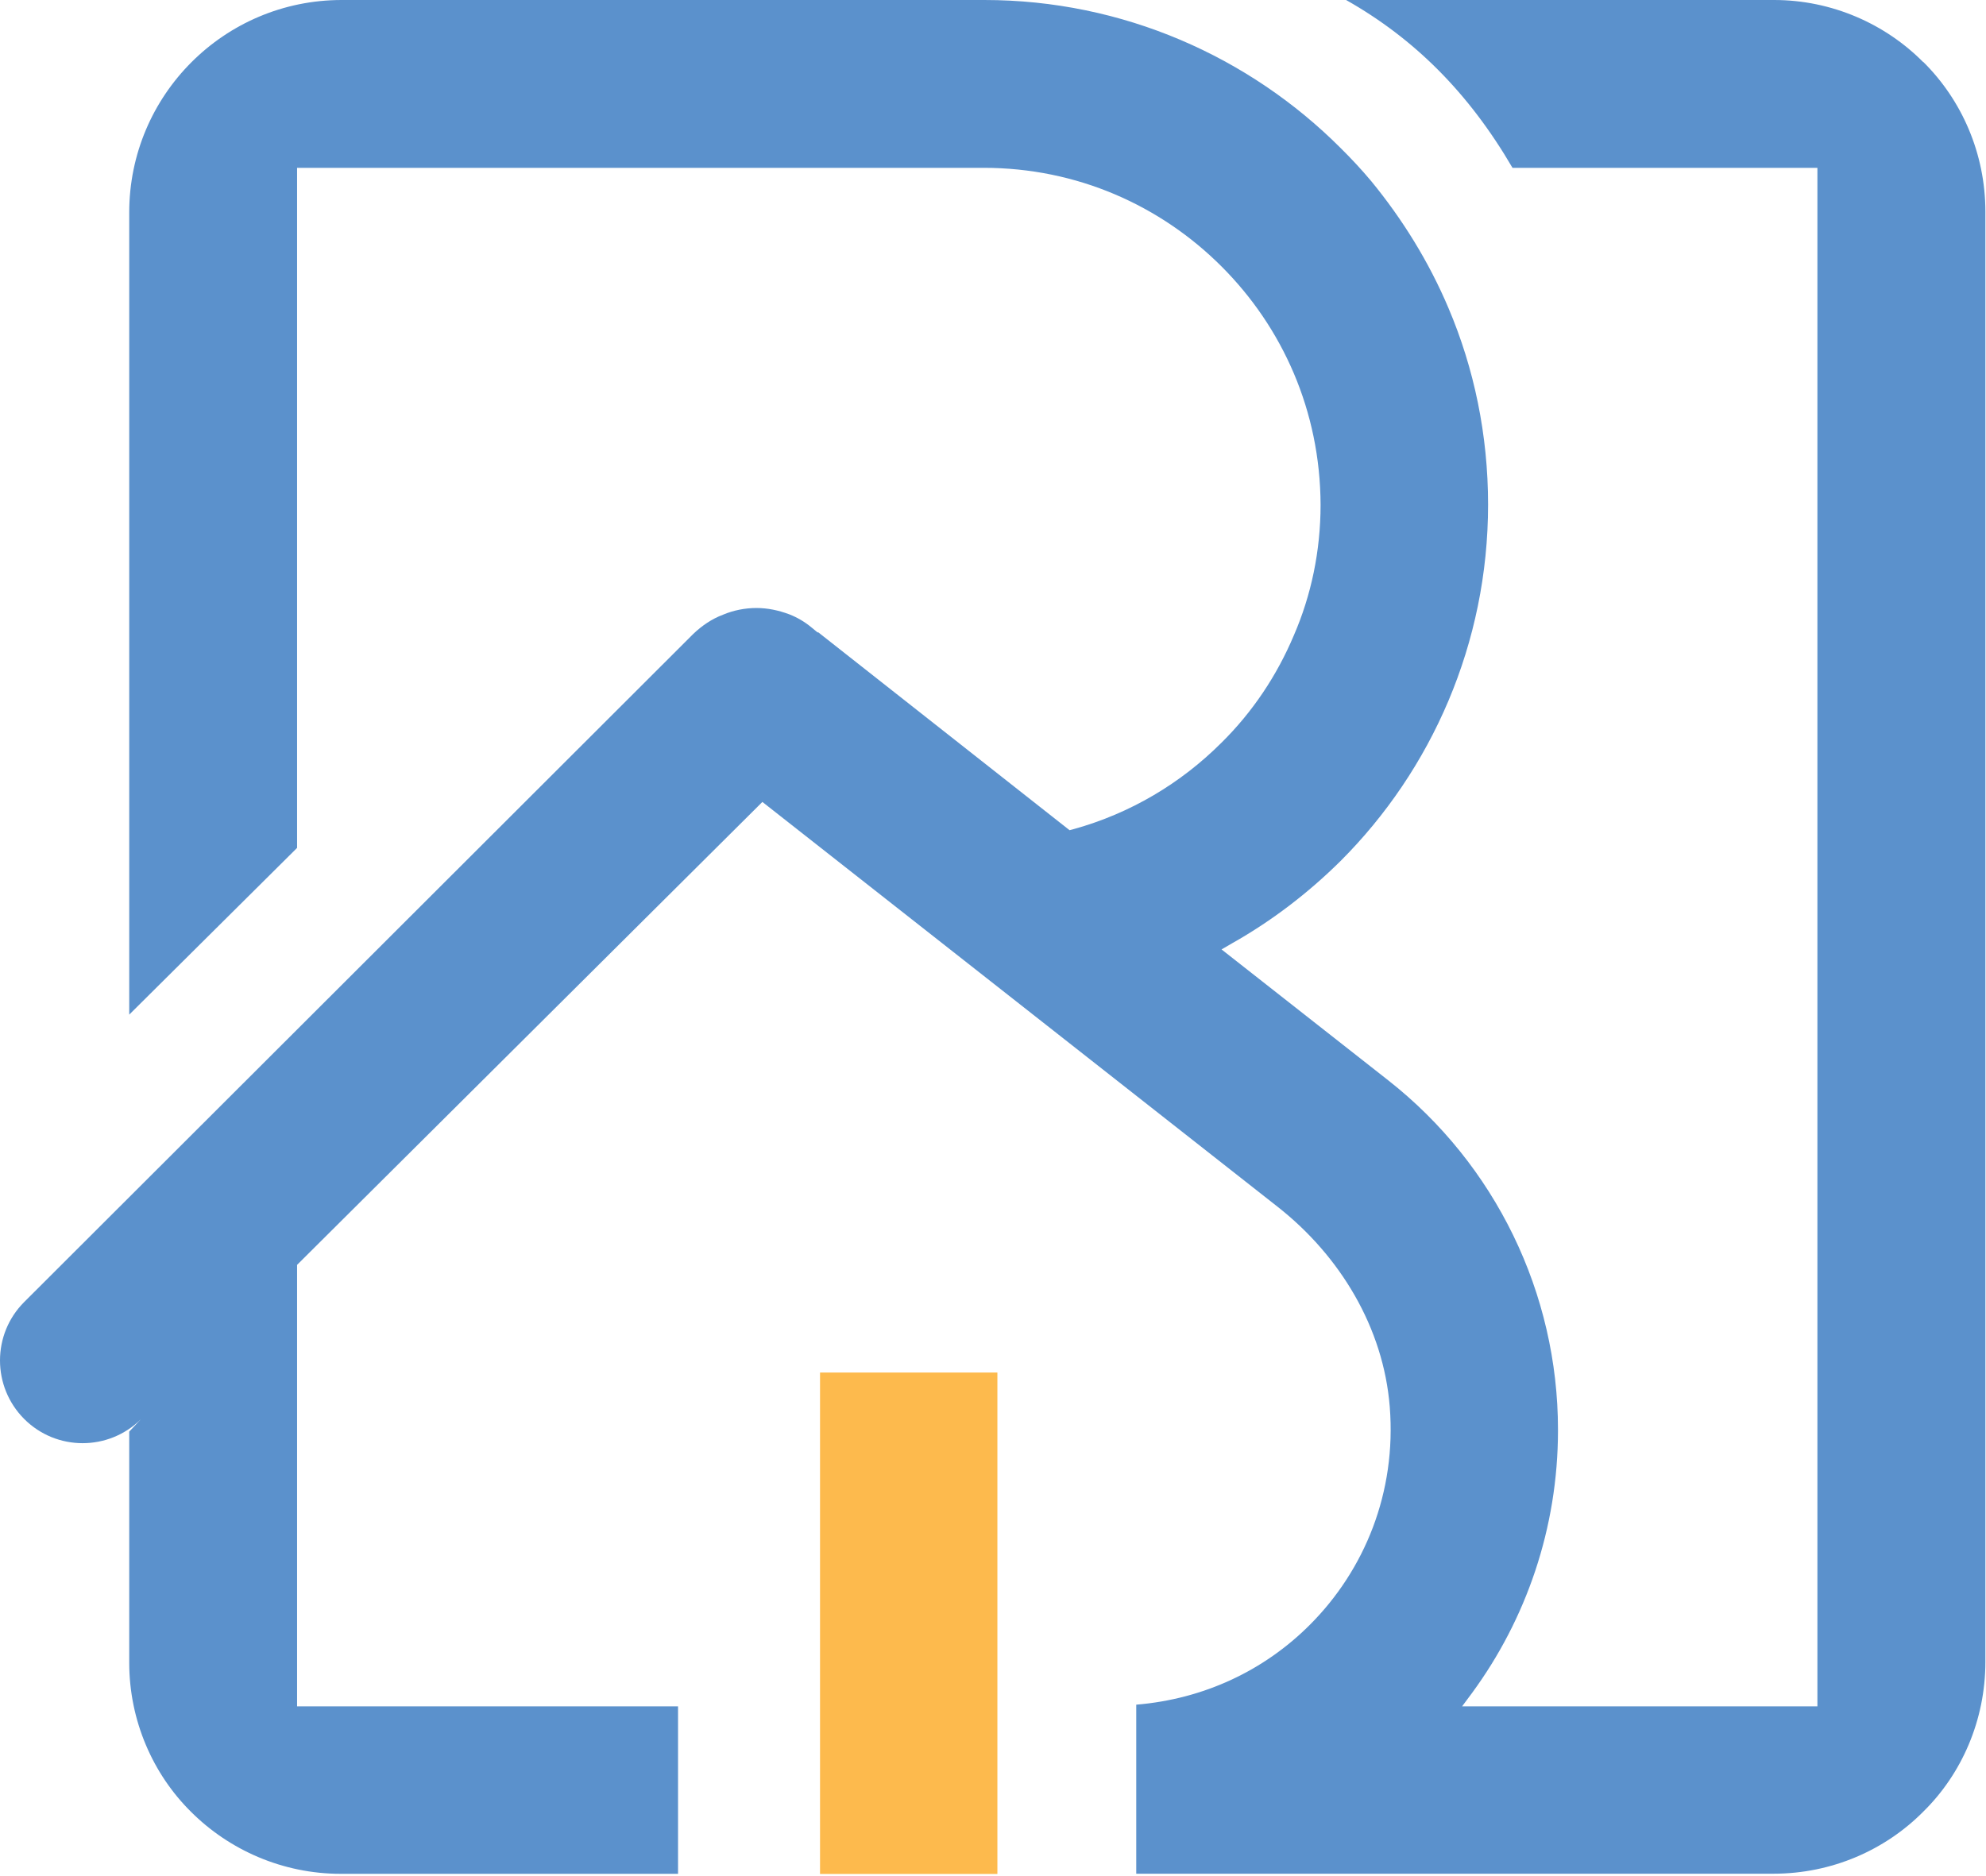
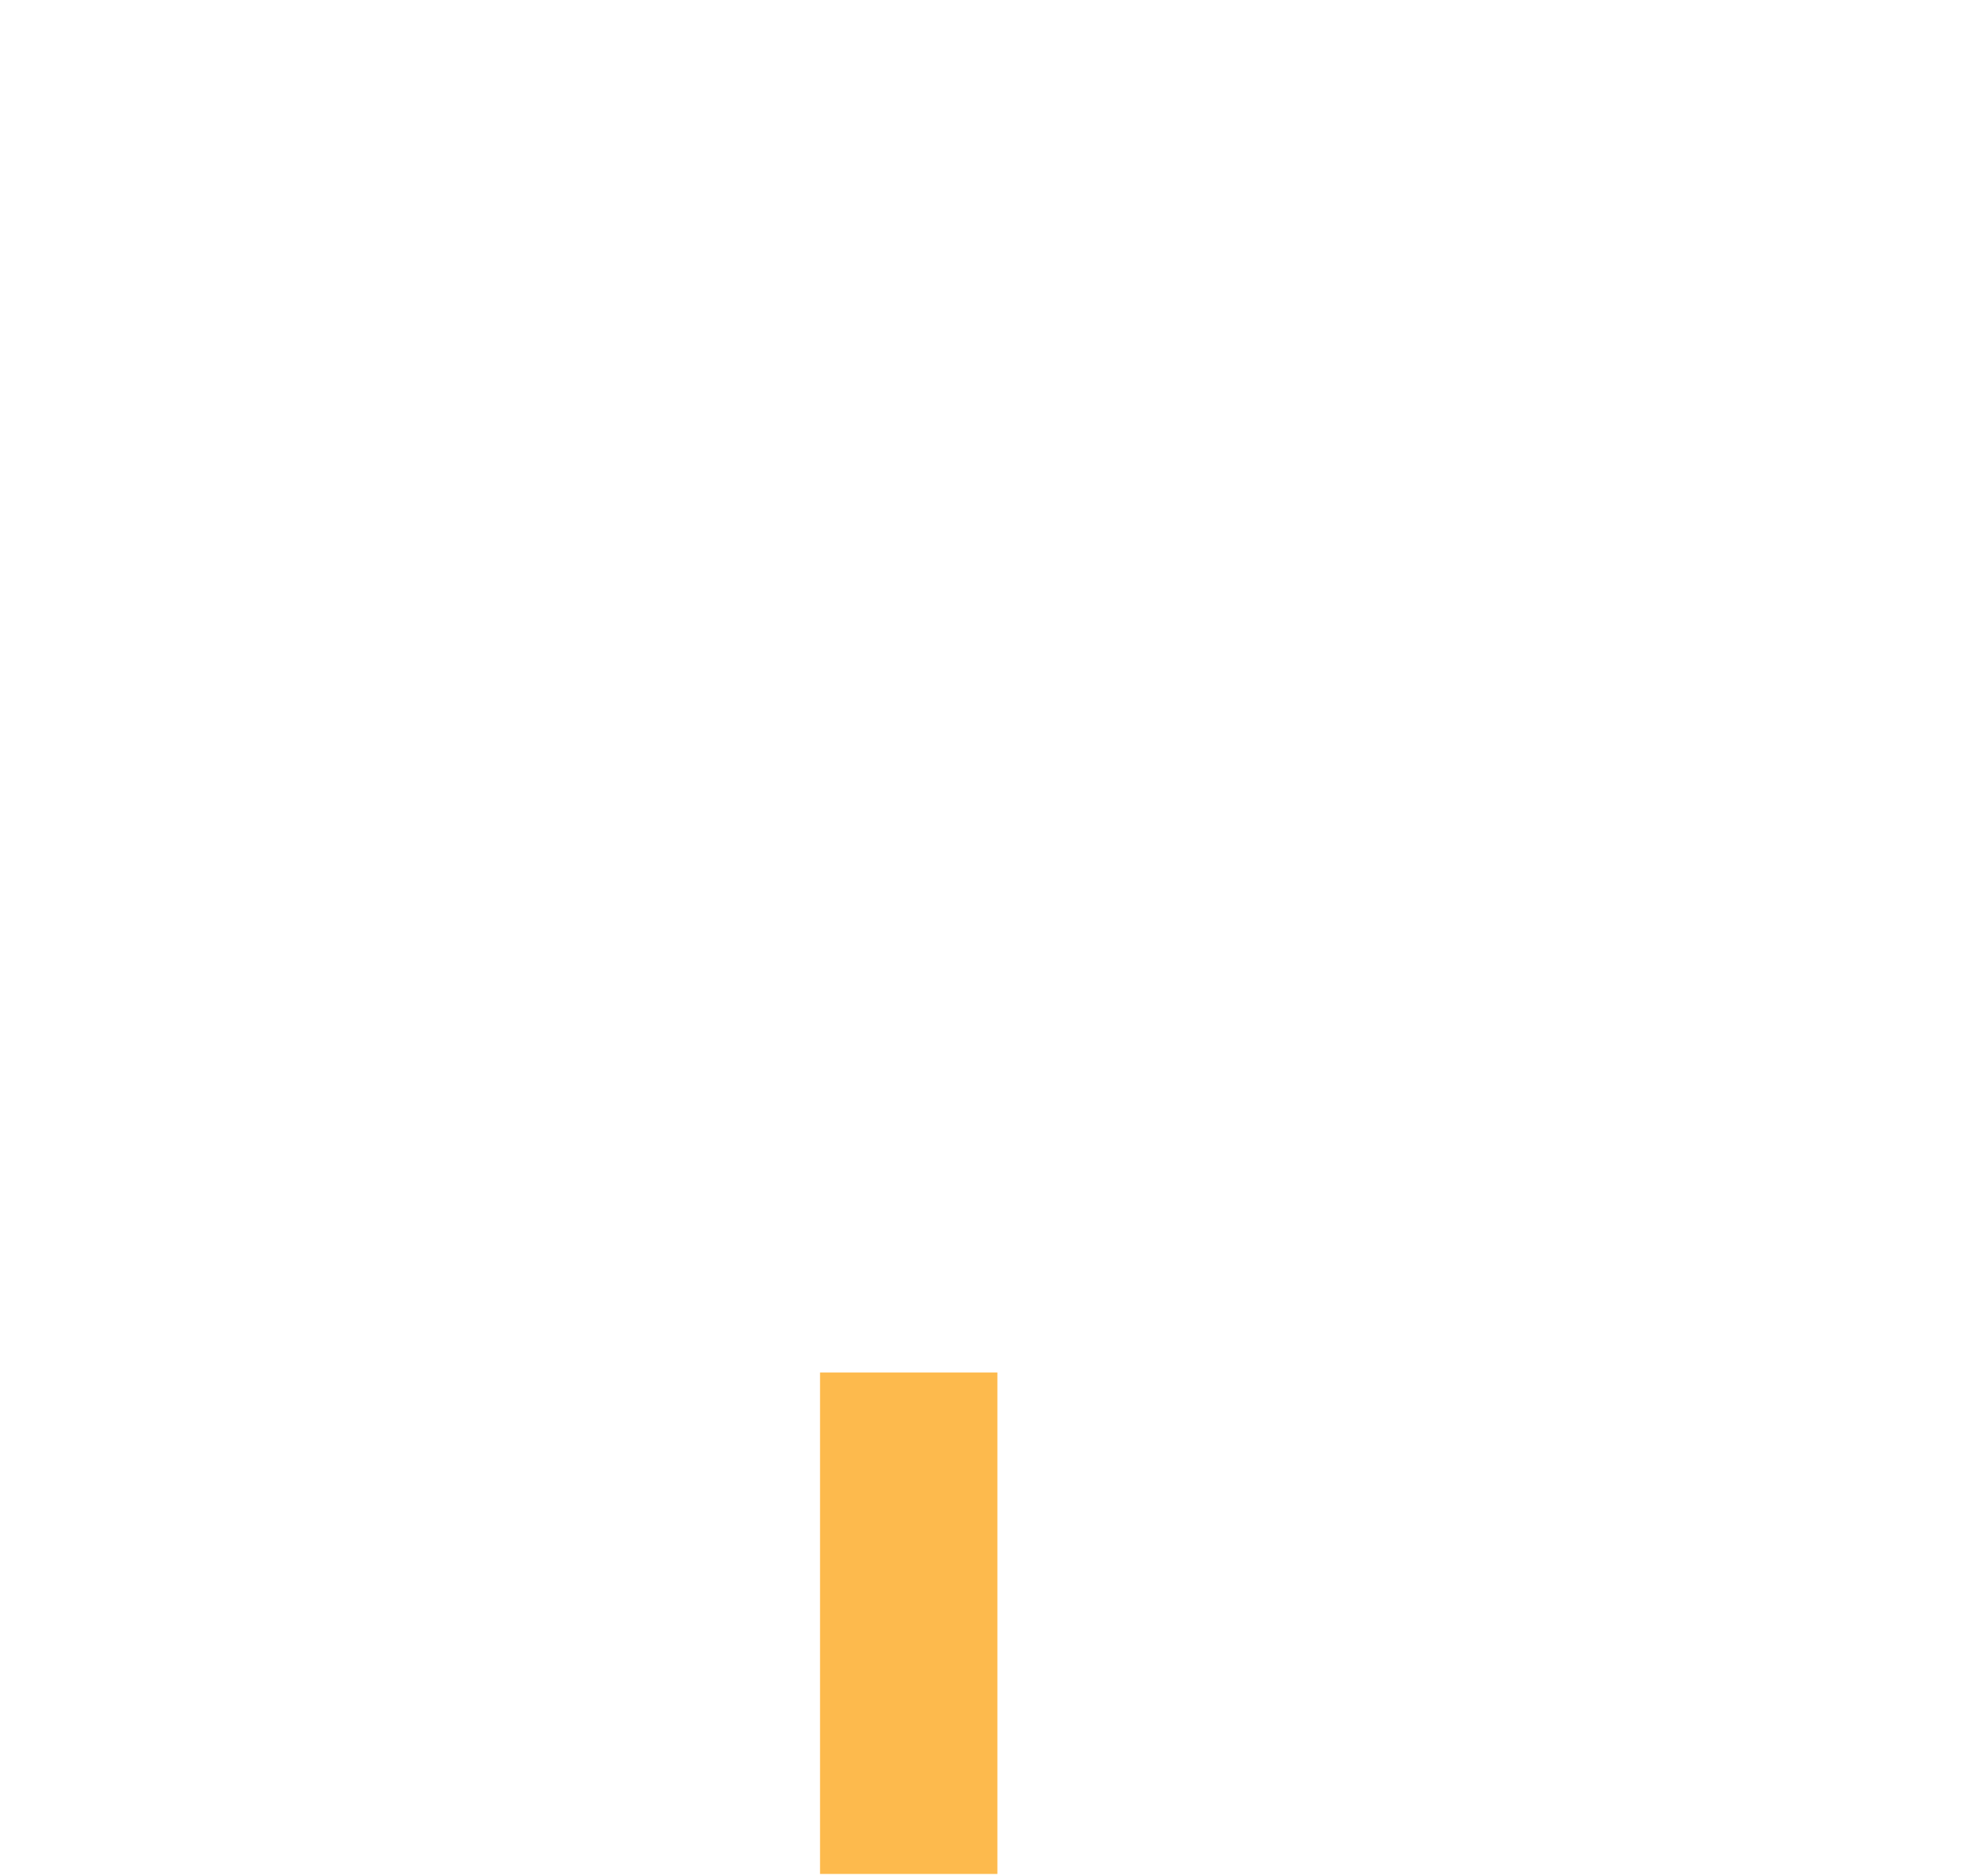
<svg xmlns="http://www.w3.org/2000/svg" width="200" height="189" viewBox="0 0 200 189" fill="none">
  <path d="M100.442 138.248H82.581V188.754H100.442V138.248Z" fill="#FDBA4D" />
-   <path d="M193.673 6.253C189.88 2.423 184.5 0 178.66 0H135.558C142.453 3.902 147.918 9.367 152.316 16.904H183.022V171.874H147.239L148.257 170.505C153.674 163.113 156.897 153.94 156.897 144.076V144.004C156.897 130.275 150.596 117.297 139.799 108.814L123.016 95.631L124.119 94.989C128.094 92.747 131.741 89.948 135.001 86.724C144.173 77.552 149.857 64.816 149.857 50.821C149.857 43.804 148.451 37.103 145.87 31.033C143.895 26.367 141.241 22.09 138.103 18.261C137.121 17.085 136.055 15.946 134.988 14.892C125.815 5.719 113.08 0 99.133 0H34.414C22.587 0 13.014 9.585 13.014 21.399V102.198L29.918 85.404V16.904H99.06C108.463 16.904 116.873 20.697 123.016 26.84C129.16 32.984 132.953 41.393 132.989 50.833C132.989 55.498 132.044 59.969 130.299 63.992C128.59 68.051 126.131 71.723 123.016 74.801C118.921 78.897 113.843 81.926 108.124 83.513L107.712 83.623L82.387 63.677L82.35 63.713L81.744 63.217C81.066 62.647 80.302 62.199 79.503 61.884C78.4 61.472 77.309 61.241 76.17 61.241C75.031 61.241 73.856 61.472 72.802 61.92C71.699 62.332 70.681 63.023 69.809 63.859L2.436 131.147C-0.812 134.395 -0.812 139.666 2.436 142.925C5.683 146.173 10.93 146.173 14.19 142.95L13.014 144.198V167.475C13.014 173.316 15.401 178.696 19.23 182.489C23.096 186.354 28.476 188.741 34.317 188.741H68.282V171.874H29.918V127.403L76.776 80.775L128.675 121.562C134.964 126.506 139.326 133.74 139.957 141.714C140.635 150.317 137.436 158.133 131.898 163.67C127.306 168.263 121.247 171.135 114.425 171.704V188.729H178.599C184.476 188.729 189.856 186.342 193.685 182.477C197.551 178.684 199.938 173.267 199.938 167.39V21.326C199.938 15.45 197.551 10.069 193.685 6.24L193.673 6.253Z" fill="#5B91CC" />
</svg>